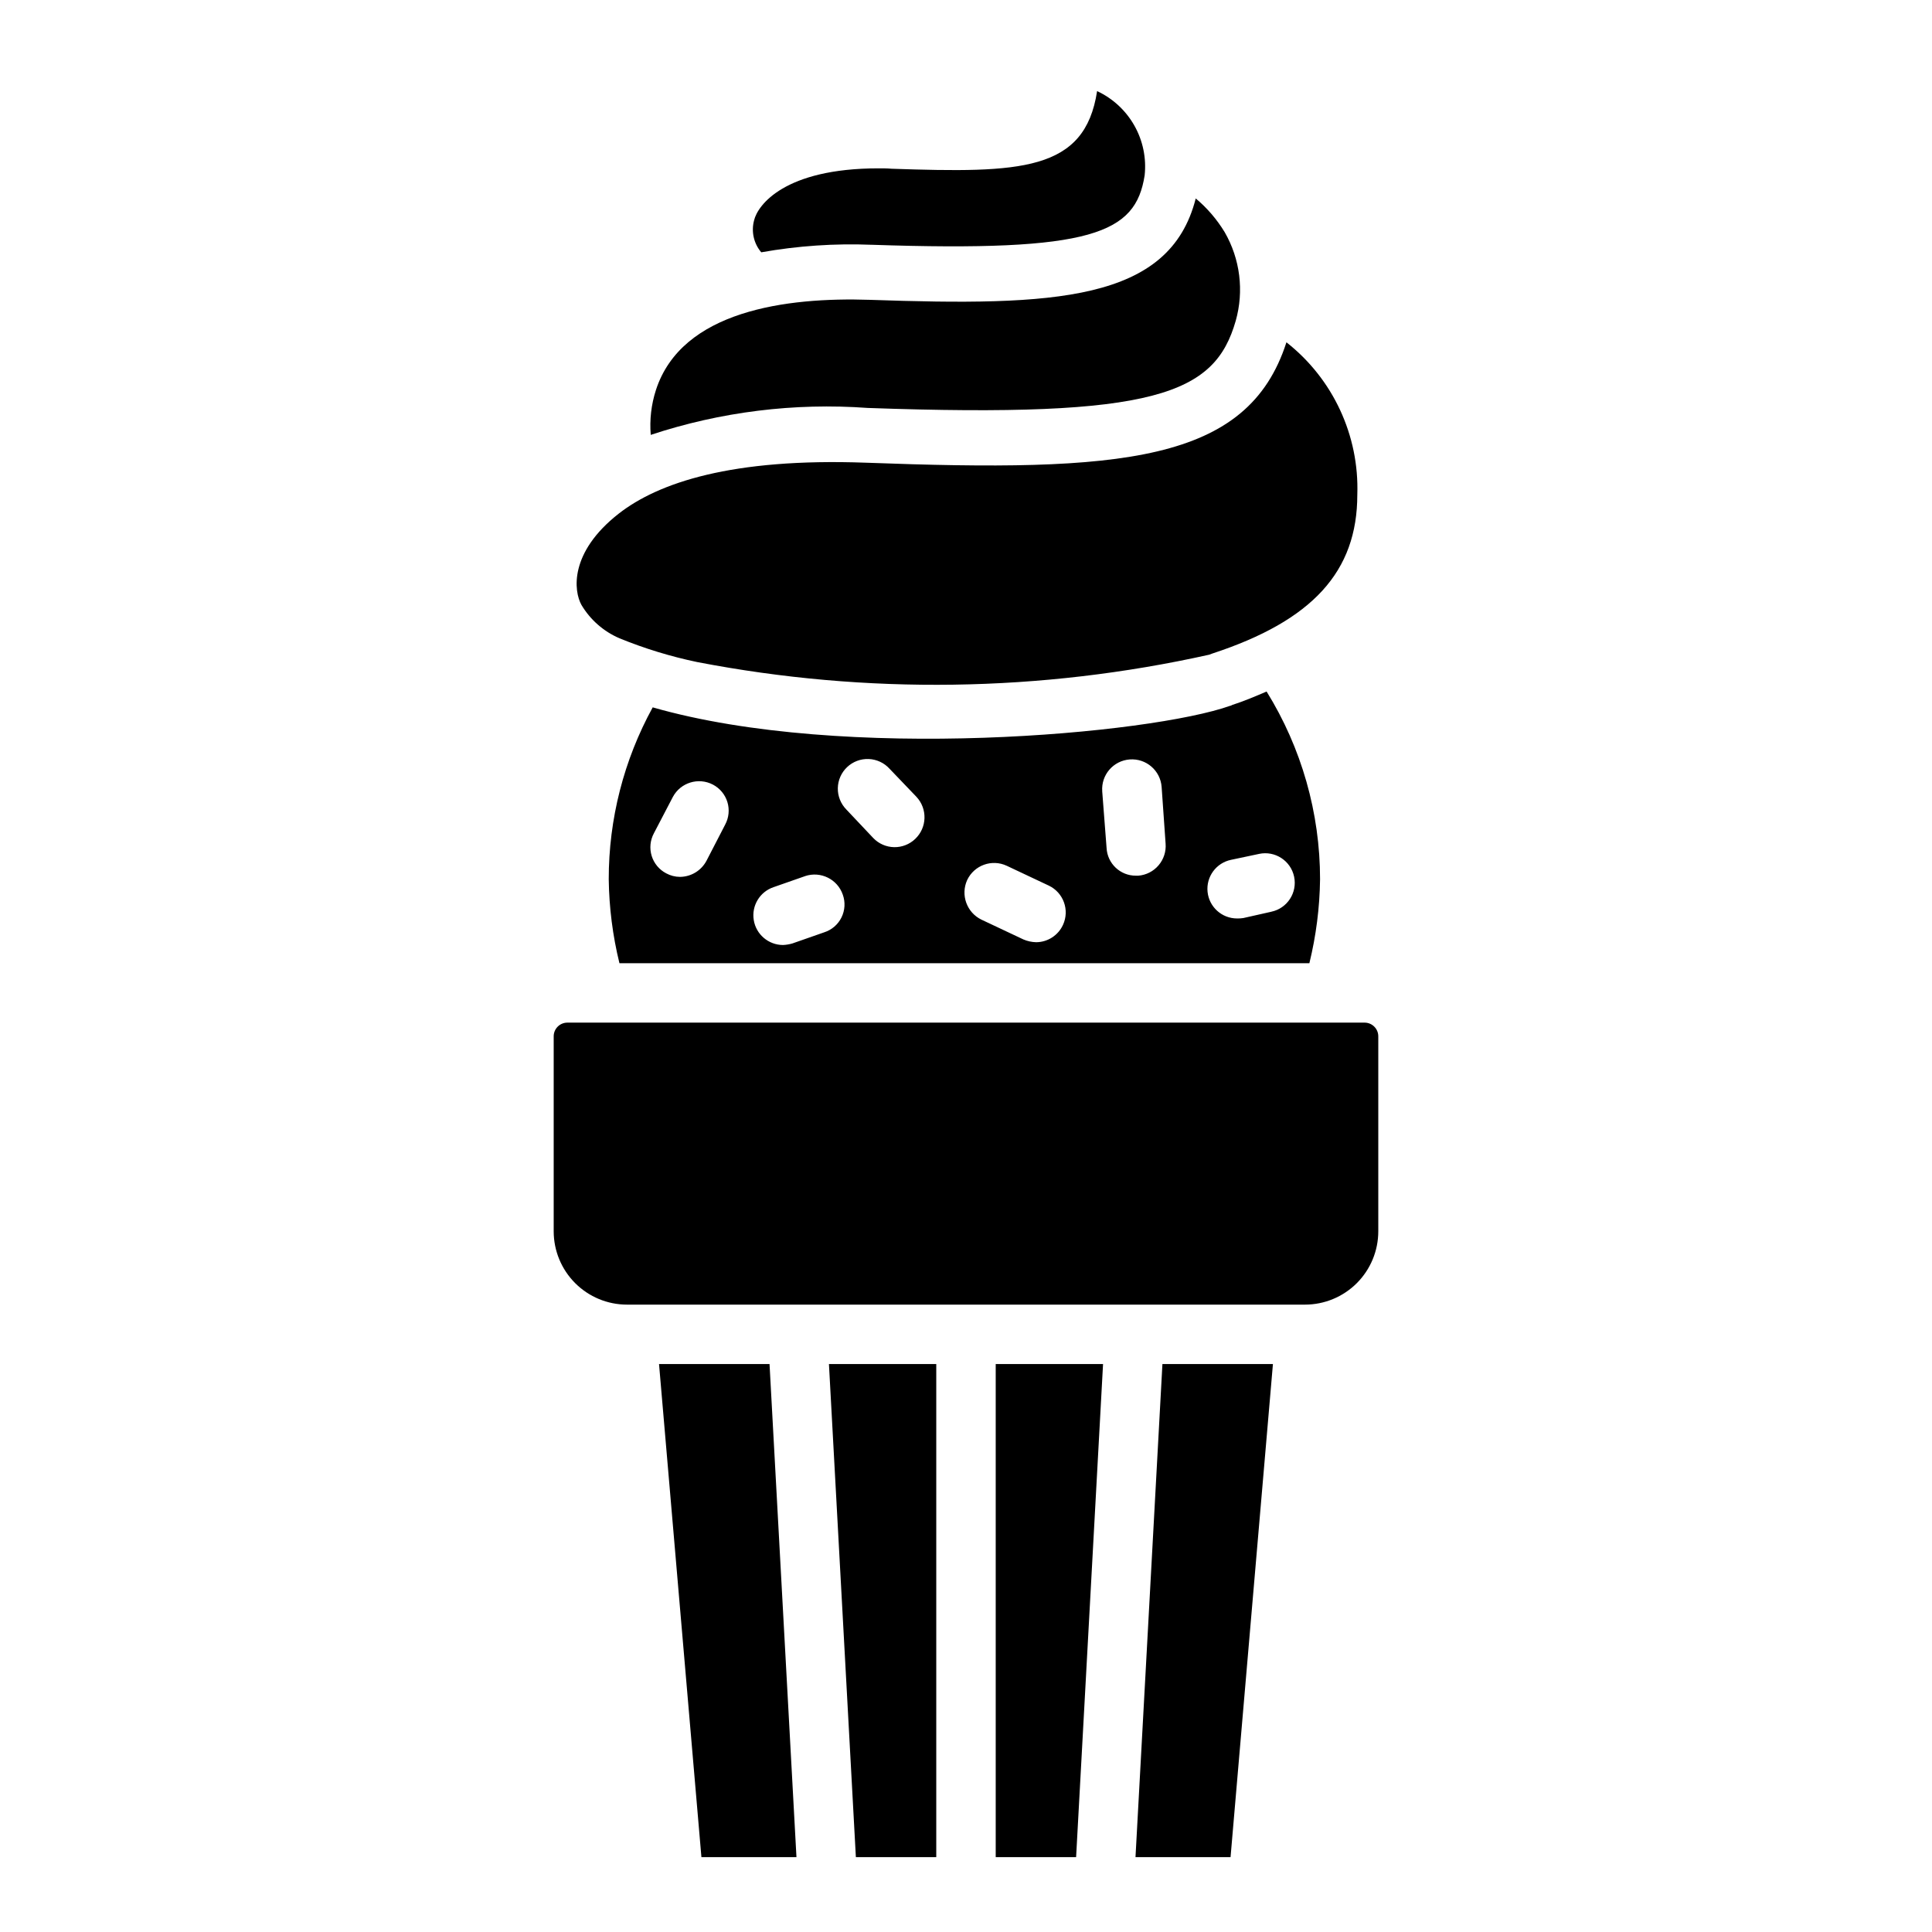
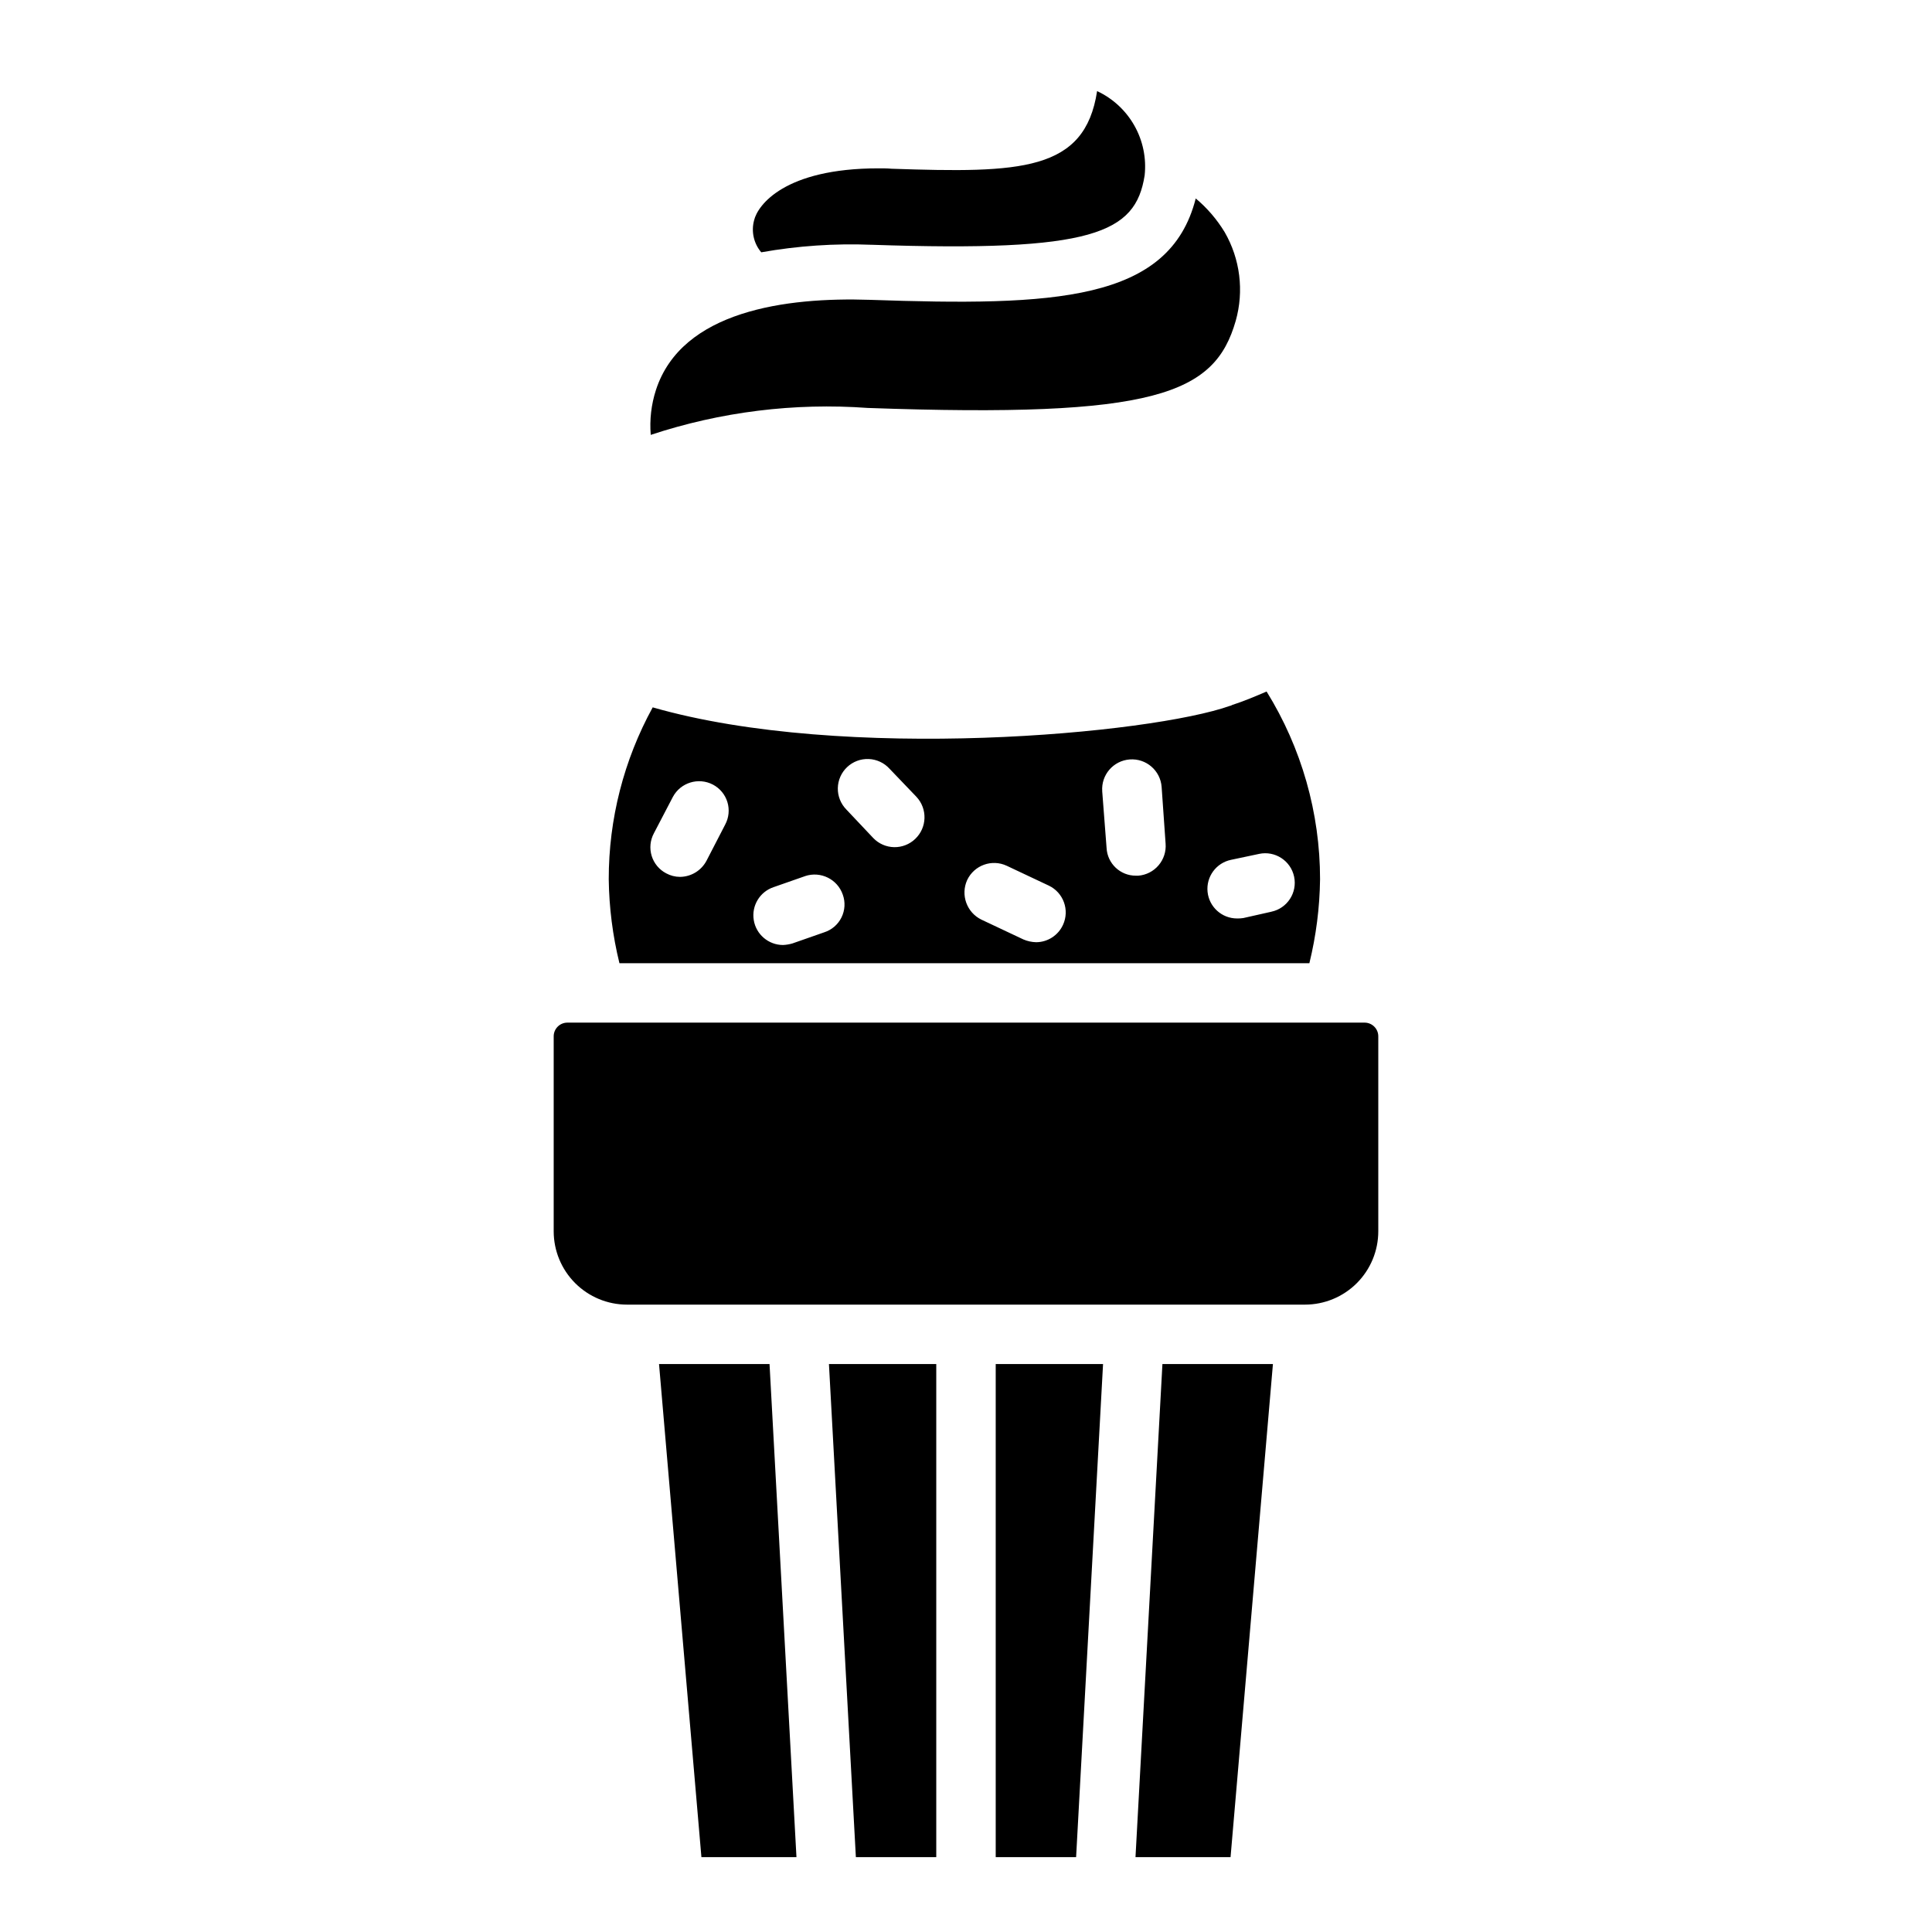
<svg xmlns="http://www.w3.org/2000/svg" fill="#000000" width="800px" height="800px" version="1.1" viewBox="144 144 512 512">
  <g>
    <path d="m481.34 505.48-11.23 130.68h-25.191l7.137-130.68z" />
    <path d="m436.32 505.48-7.141 130.68h-21.305v-130.68z" />
    <path d="m392.12 505.48v130.68h-21.305l-7.137-130.68z" />
    <path d="m355.07 636.16h-25.188l-11.234-130.68h29.285z" />
    <path d="m509.26 418.68v51.641c-0.004 5.148-2.051 10.086-5.691 13.727-3.641 3.641-8.578 5.688-13.727 5.691h-179.69c-5.148-0.004-10.082-2.051-13.723-5.691-3.641-3.641-5.688-8.578-5.695-13.727v-51.641c-0.023-1.996 1.57-3.637 3.57-3.672h211.39c1.996 0.035 3.59 1.676 3.566 3.672z" />
    <path d="m447.34 190.5c-2.414 15.324-13.645 20.363-72.316 18.367v0.004c-9.805-0.395-19.625 0.273-29.285 1.992-1.996-2.348-2.703-5.527-1.891-8.5 0.945-3.945 7.977-13.75 32.957-13.75 1.156 0 2.309 0 3.465 0.105 34.219 1.156 51.219 0.734 54.473-20.57l0.004-0.004c4.168 1.945 7.625 5.148 9.883 9.156 2.262 4.012 3.207 8.625 2.711 13.199z" />
    <path d="m471.48 229.02c-5.562 19.418-21.098 25.82-97.508 23.09-19.457-1.414-39 1.012-57.52 7.137-0.328-4.004 0.137-8.035 1.367-11.859 6.824-21.098 34.637-24.664 56.68-23.93 48.805 1.68 79.453 0.523 86.383-26.871h-0.004c3.027 2.535 5.613 5.547 7.664 8.922 4.113 7.117 5.172 15.598 2.938 23.512z" />
-     <path d="m503.7 275.1c0 20.363-11.859 33.379-38.414 42.09-0.316 0.105-0.523 0.211-0.84 0.316v-0.004c-44.613 9.934-90.793 10.598-135.67 1.953-7.043-1.469-13.934-3.578-20.594-6.297-4.219-1.809-7.758-4.91-10.098-8.859-1.996-3.57-3.371-13.812 9.898-24.191 10.496-8.176 29.934-14.777 65.465-13.488 67.699 2.519 101.18 0.105 111.47-31.906l-0.004-0.004c12.348 9.695 19.324 24.699 18.789 40.391z" />
    <path d="m479.66 327.26c-2.938 1.258-5.879 2.519-9.133 3.57-0.211 0.105-0.316 0.211-0.523 0.211-20.887 7.453-102.23 15.008-153.03 0.418-7.66 13.961-11.668 29.629-11.652 45.551 0.098 7.5 1.047 14.965 2.836 22.254h182.84c1.785-7.289 2.738-14.754 2.832-22.254 0-17.578-4.91-34.809-14.168-49.75zm-143.48 35.266-4.934 9.551c-1.371 2.621-4.074 4.277-7.031 4.305-1.285-0.004-2.551-0.328-3.676-0.945-1.844-0.965-3.227-2.629-3.84-4.621-0.609-1.992-0.398-4.144 0.586-5.981l5.039-9.656c2.047-3.801 6.773-5.25 10.602-3.254 1.844 0.965 3.227 2.633 3.84 4.621 0.609 1.992 0.398 4.144-0.586 5.981zm26.238 28.551-8.398 2.938h0.004c-0.82 0.242-1.668 0.383-2.519 0.422-3.848-0.012-7.129-2.801-7.75-6.598-0.625-3.797 1.586-7.488 5.231-8.727l8.398-2.938-0.004-0.004c4.117-1.367 8.566 0.832 9.973 4.934 0.707 1.977 0.578 4.152-0.352 6.031-0.93 1.883-2.582 3.301-4.582 3.941zm24.141-24.77v-0.004c-1.5 1.449-3.519 2.242-5.606 2.203-2.086-0.039-4.074-0.906-5.519-2.41l-7.137-7.559c-1.484-1.508-2.301-3.551-2.266-5.664 0.039-2.117 0.926-4.129 2.465-5.582 1.539-1.457 3.598-2.227 5.711-2.144 2.117 0.082 4.109 1.012 5.531 2.578l7.137 7.453c2.953 3.172 2.816 8.129-0.316 11.125zm39.148 22.777 0.004-0.004c-1.273 2.805-4.062 4.606-7.137 4.617-1.156-0.031-2.297-0.277-3.359-0.734l-11.125-5.246c-3.894-1.898-5.57-6.551-3.781-10.496 1.863-3.938 6.555-5.625 10.496-3.777l11.125 5.246c3.891 1.848 5.574 6.477 3.781 10.391zm19.941-13.016h-0.629l0.004-0.004c-4.137 0.023-7.559-3.215-7.769-7.348l-1.156-15.008h0.004c-0.32-4.348 2.945-8.129 7.293-8.449 4.348-0.32 8.133 2.945 8.449 7.293l1.051 15.008v0.004c0.168 2.086-0.5 4.156-1.859 5.75-1.359 1.598-3.293 2.586-5.383 2.75zm35.266 9.551-7.453 1.68 0.008-0.004c-0.559 0.086-1.121 0.121-1.68 0.105-4.016-0.02-7.367-3.066-7.773-7.059-0.402-3.992 2.269-7.648 6.199-8.473l7.453-1.574-0.004-0.004c4.234-0.898 8.391 1.805 9.289 6.035 0.898 4.234-1.801 8.391-6.035 9.289z" />
  </g>
</svg>